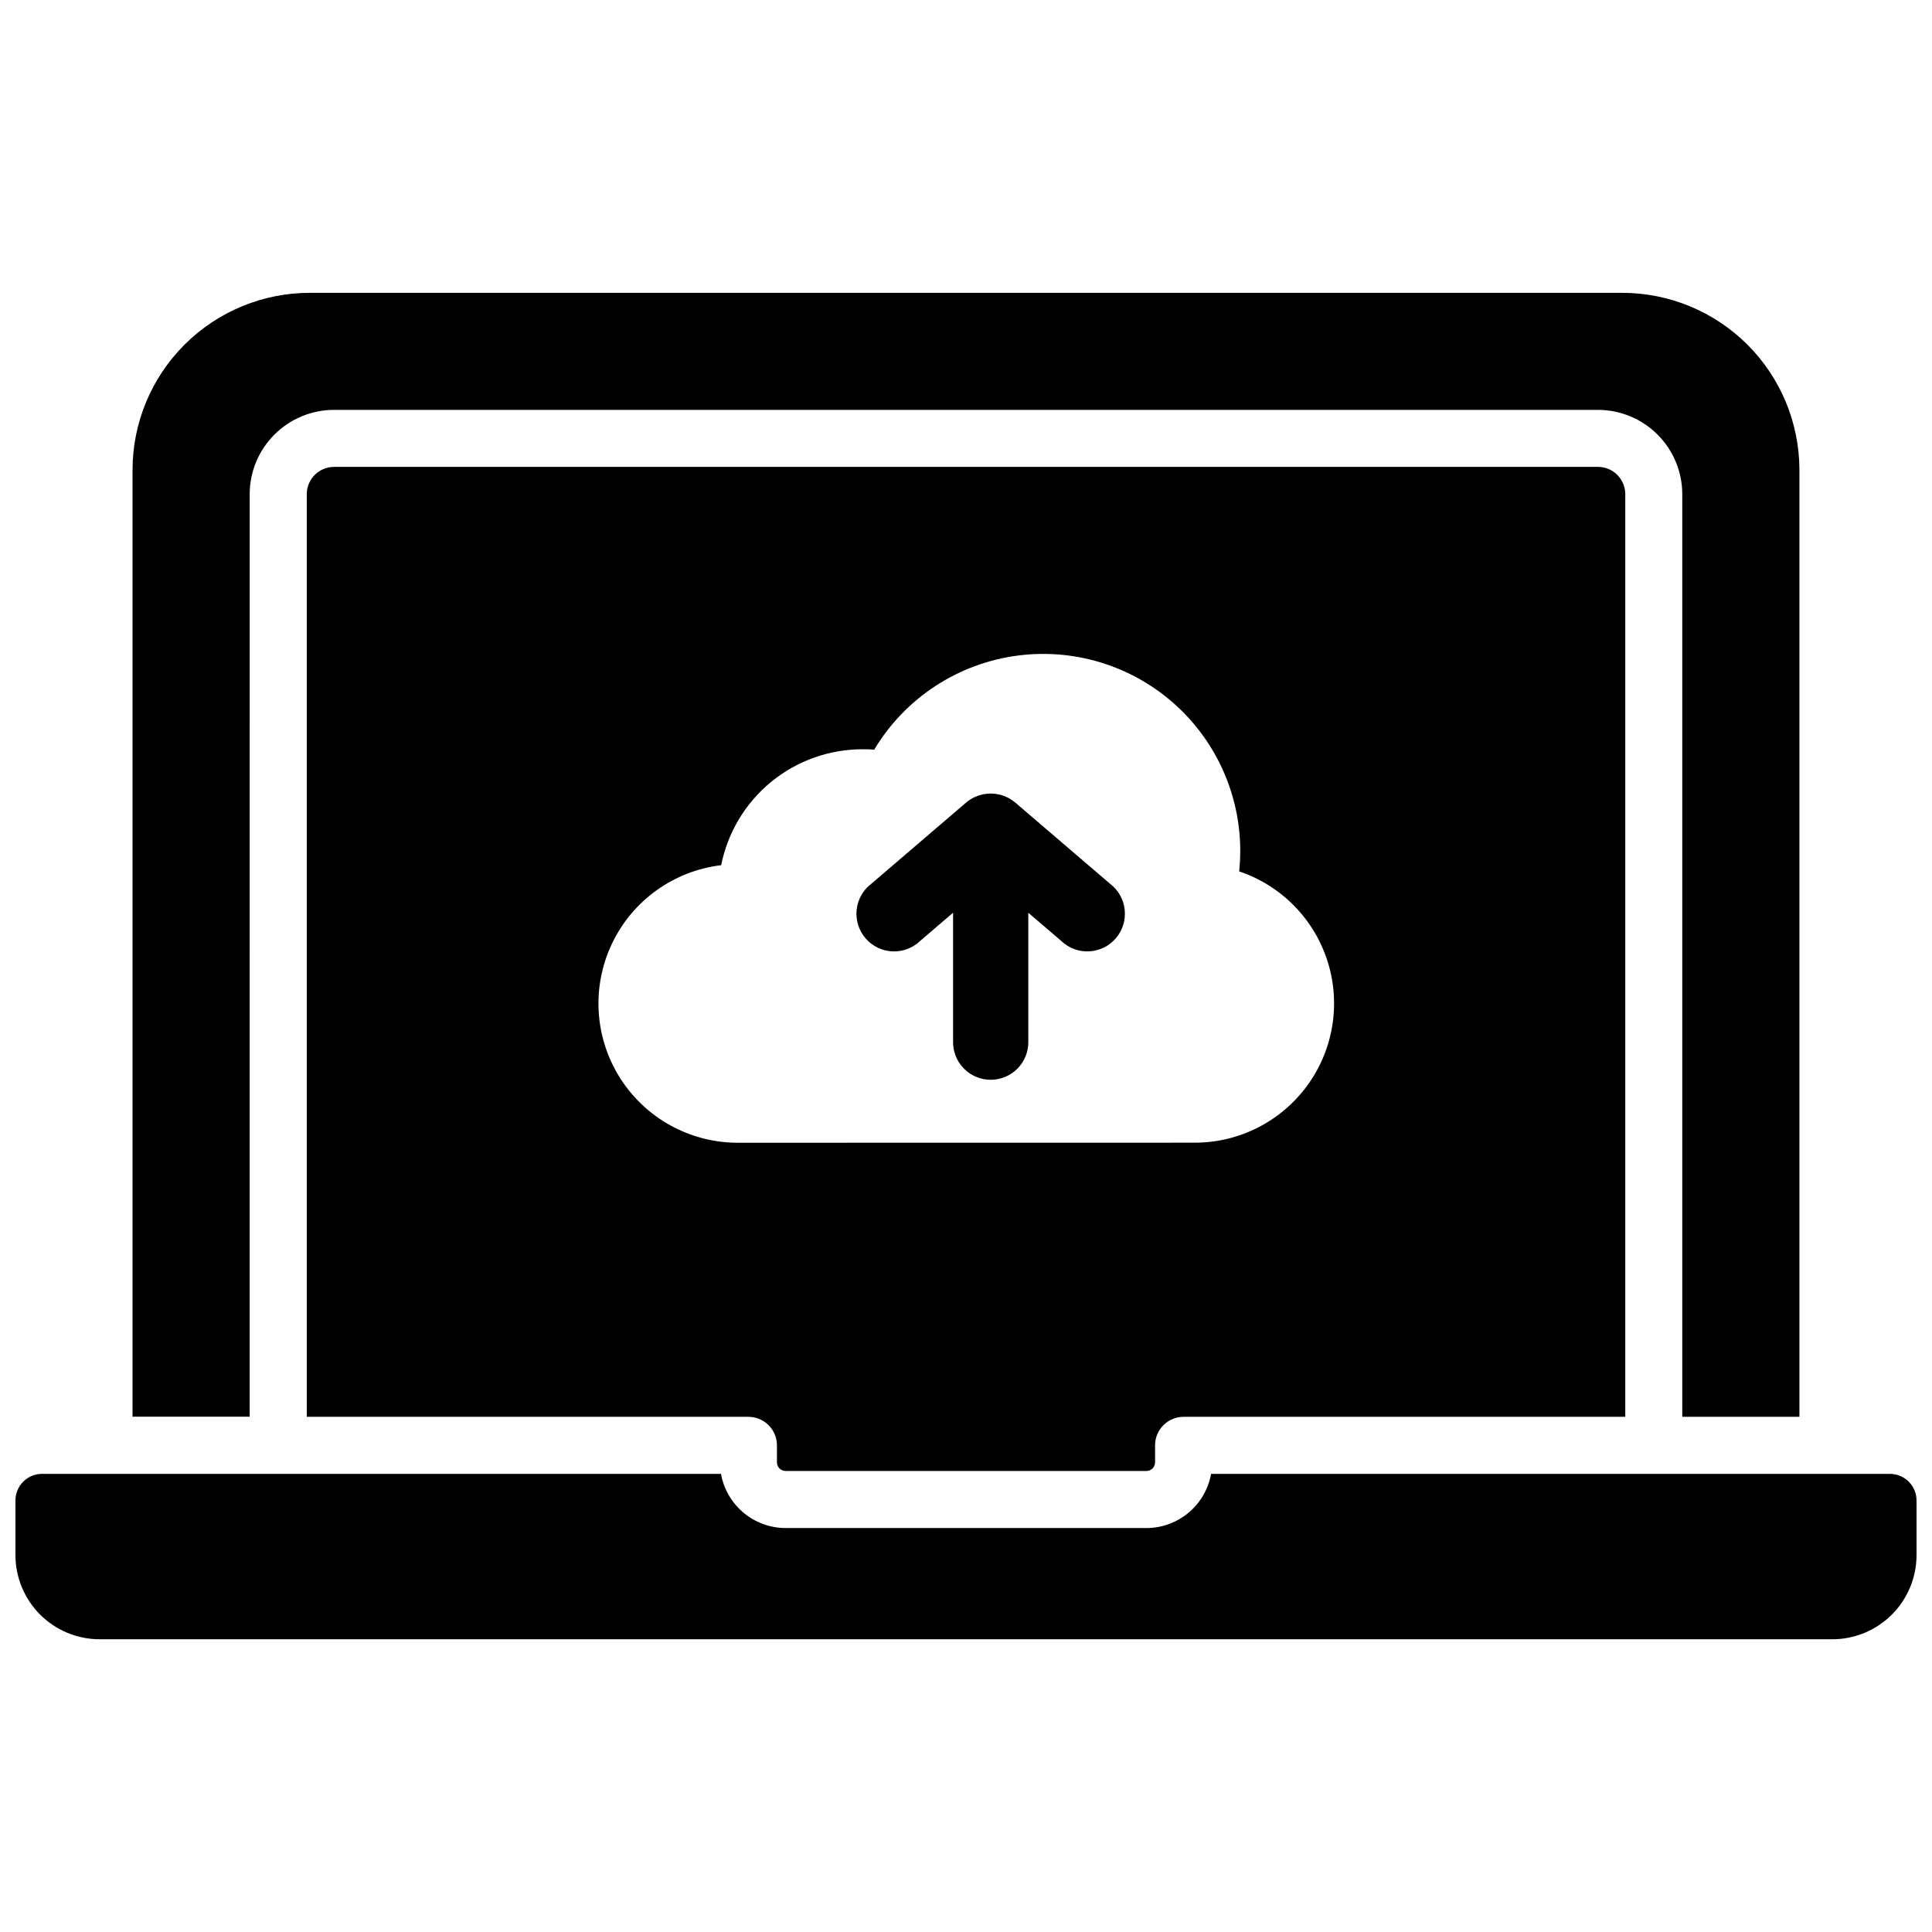
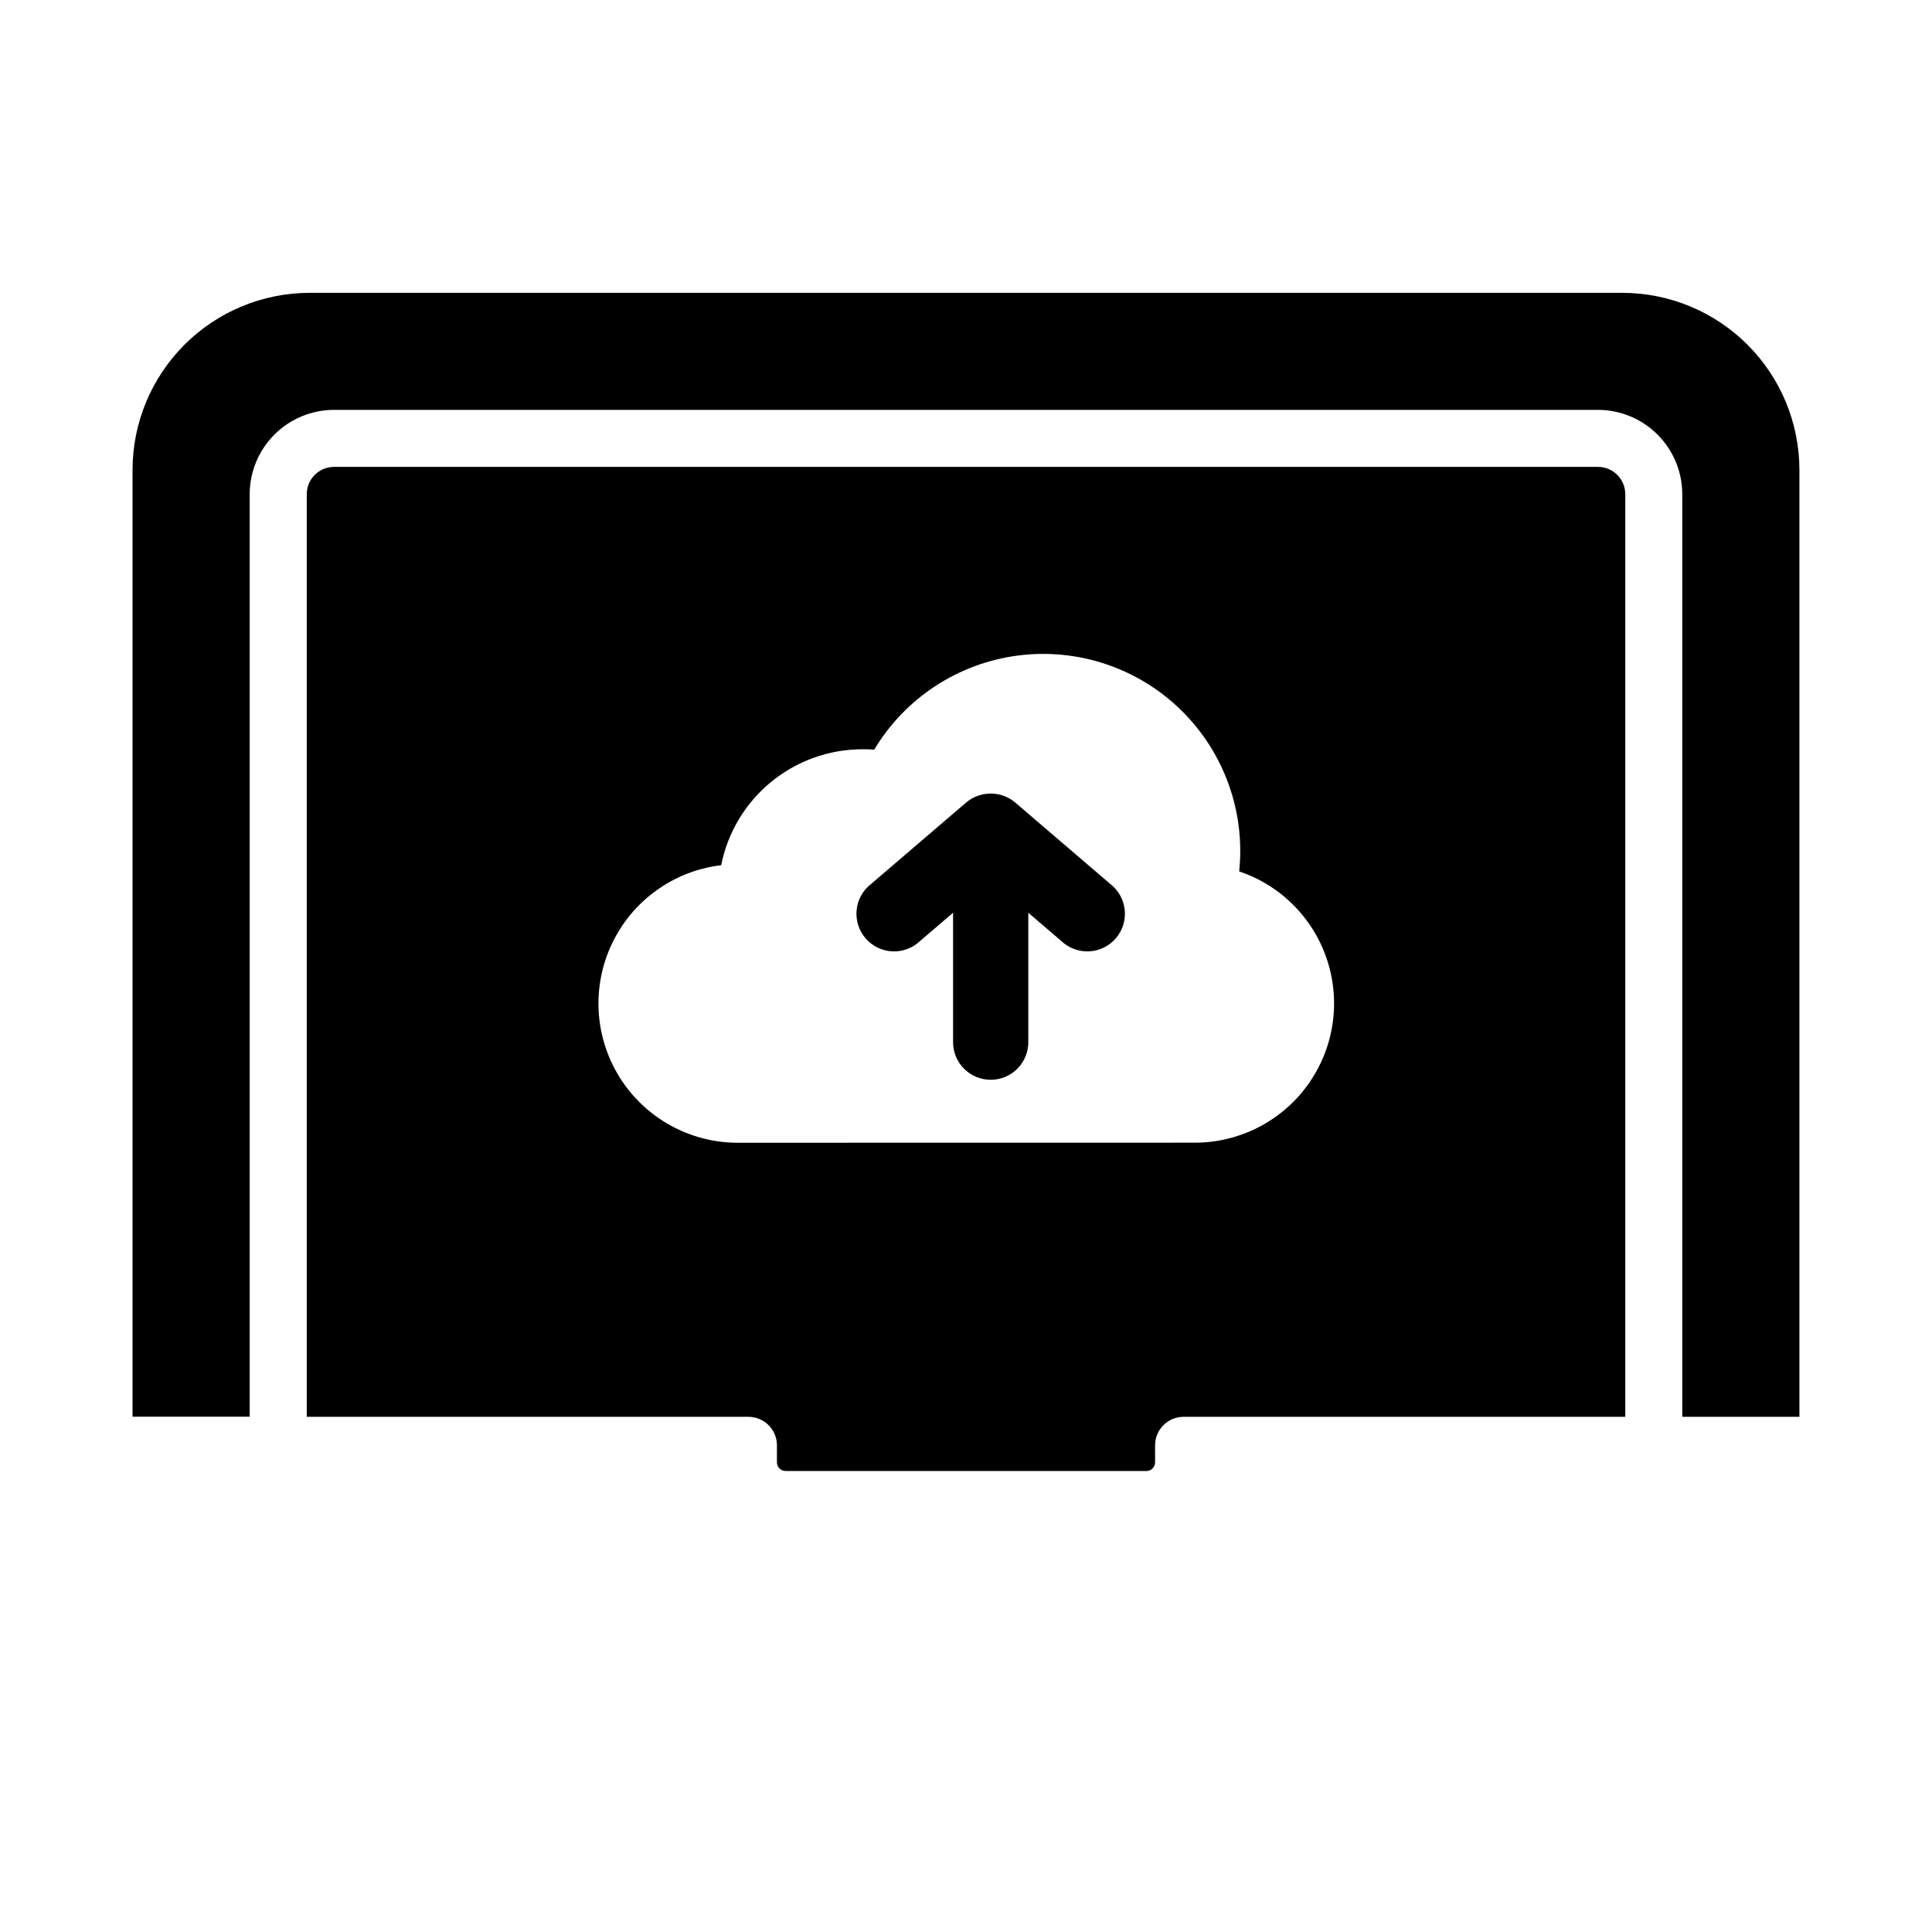
<svg xmlns="http://www.w3.org/2000/svg" width="800px" height="800px" version="1.1" viewBox="144 144 512 512">
  <defs>
    <clipPath id="a">
-       <path d="m148.09 534h503.81v45h-503.81z" />
-     </clipPath>
+       </clipPath>
  </defs>
  <path d="m210.17 274.96c0.008-5.926 2.367-11.602 6.555-15.789s9.863-6.543 15.785-6.551h334.97c5.922 0.008 11.602 2.363 15.789 6.551s6.543 9.863 6.551 15.789v244.51h31.043v-250.9c0-12.457-4.945-24.402-13.754-33.207-8.809-8.809-20.754-13.758-33.211-13.758h-347.81c-12.449 0-24.391 4.945-33.199 13.746-8.805 8.801-13.758 20.738-13.766 33.188v250.9h31.043z" />
  <g clip-path="url(#a)">
    <path d="m644.85 534.59h-179.9c-0.723 4.019-2.832 7.66-5.961 10.285-3.133 2.621-7.082 4.066-11.168 4.074h-95.625c-4.082-0.008-8.035-1.453-11.164-4.074-3.133-2.625-5.242-6.266-5.965-10.285h-179.92c-3.898 0-7.055 3.156-7.055 7.055v14.438c-0.004 5.926 2.352 11.609 6.539 15.801 4.191 4.188 9.875 6.543 15.801 6.539h459.13c5.926 0.004 11.609-2.352 15.801-6.539 4.191-4.191 6.543-9.875 6.539-15.801v-14.438c0-1.871-0.742-3.664-2.066-4.988-1.32-1.324-3.117-2.066-4.984-2.066z" />
  </g>
  <path d="m438.22 378.25-25.191-21.582c-3.75-3.156-9.227-3.156-12.977 0l-25.191 21.582c-2.172 1.668-3.562 4.16-3.844 6.883-0.281 2.727 0.57 5.445 2.356 7.523s4.344 3.332 7.082 3.465c2.734 0.137 5.406-0.863 7.383-2.758l8.738-7.477v33.977c-0.086 2.699 0.926 5.32 2.805 7.258 1.879 1.941 4.465 3.035 7.164 3.035s5.285-1.094 7.164-3.035c1.879-1.938 2.891-4.559 2.805-7.258v-33.977l8.727 7.477c1.98 1.895 4.652 2.894 7.387 2.758 2.734-0.133 5.297-1.387 7.082-3.465 1.785-2.078 2.633-4.797 2.352-7.523-0.281-2.723-1.668-5.215-3.84-6.883z" />
  <path d="m352.19 533.83h95.625-0.004c1.27-0.008 2.293-1.031 2.297-2.301v-4.504c0-4.172 3.387-7.555 7.559-7.555h117.05v-244.51c-0.008-3.988-3.238-7.223-7.227-7.227h-334.97c-3.988 0.004-7.219 3.238-7.223 7.227v244.51h117.04c2.004 0 3.926 0.797 5.344 2.211 1.418 1.418 2.215 3.34 2.215 5.344v4.504c0.004 1.27 1.031 2.293 2.297 2.301zm-12.855-86.988h-0.004c-12.641-0.062-24.375-6.59-31.094-17.301-6.715-10.711-7.484-24.113-2.031-35.523 5.449-11.406 16.359-19.23 28.914-20.734 1.727-8.676 6.41-16.48 13.258-22.086 6.844-5.602 15.422-8.656 24.266-8.637 1.008 0 2.016 0 3.023 0.121 8.203-13.703 22.23-22.895 38.066-24.953 15.84-2.062 31.75 3.242 43.184 14.391 11.438 11.152 17.141 26.922 15.48 42.809 11.16 3.75 19.859 12.602 23.418 23.82 3.562 11.223 1.555 23.469-5.398 32.969-6.957 9.496-18.023 15.109-29.797 15.105z" />
</svg>